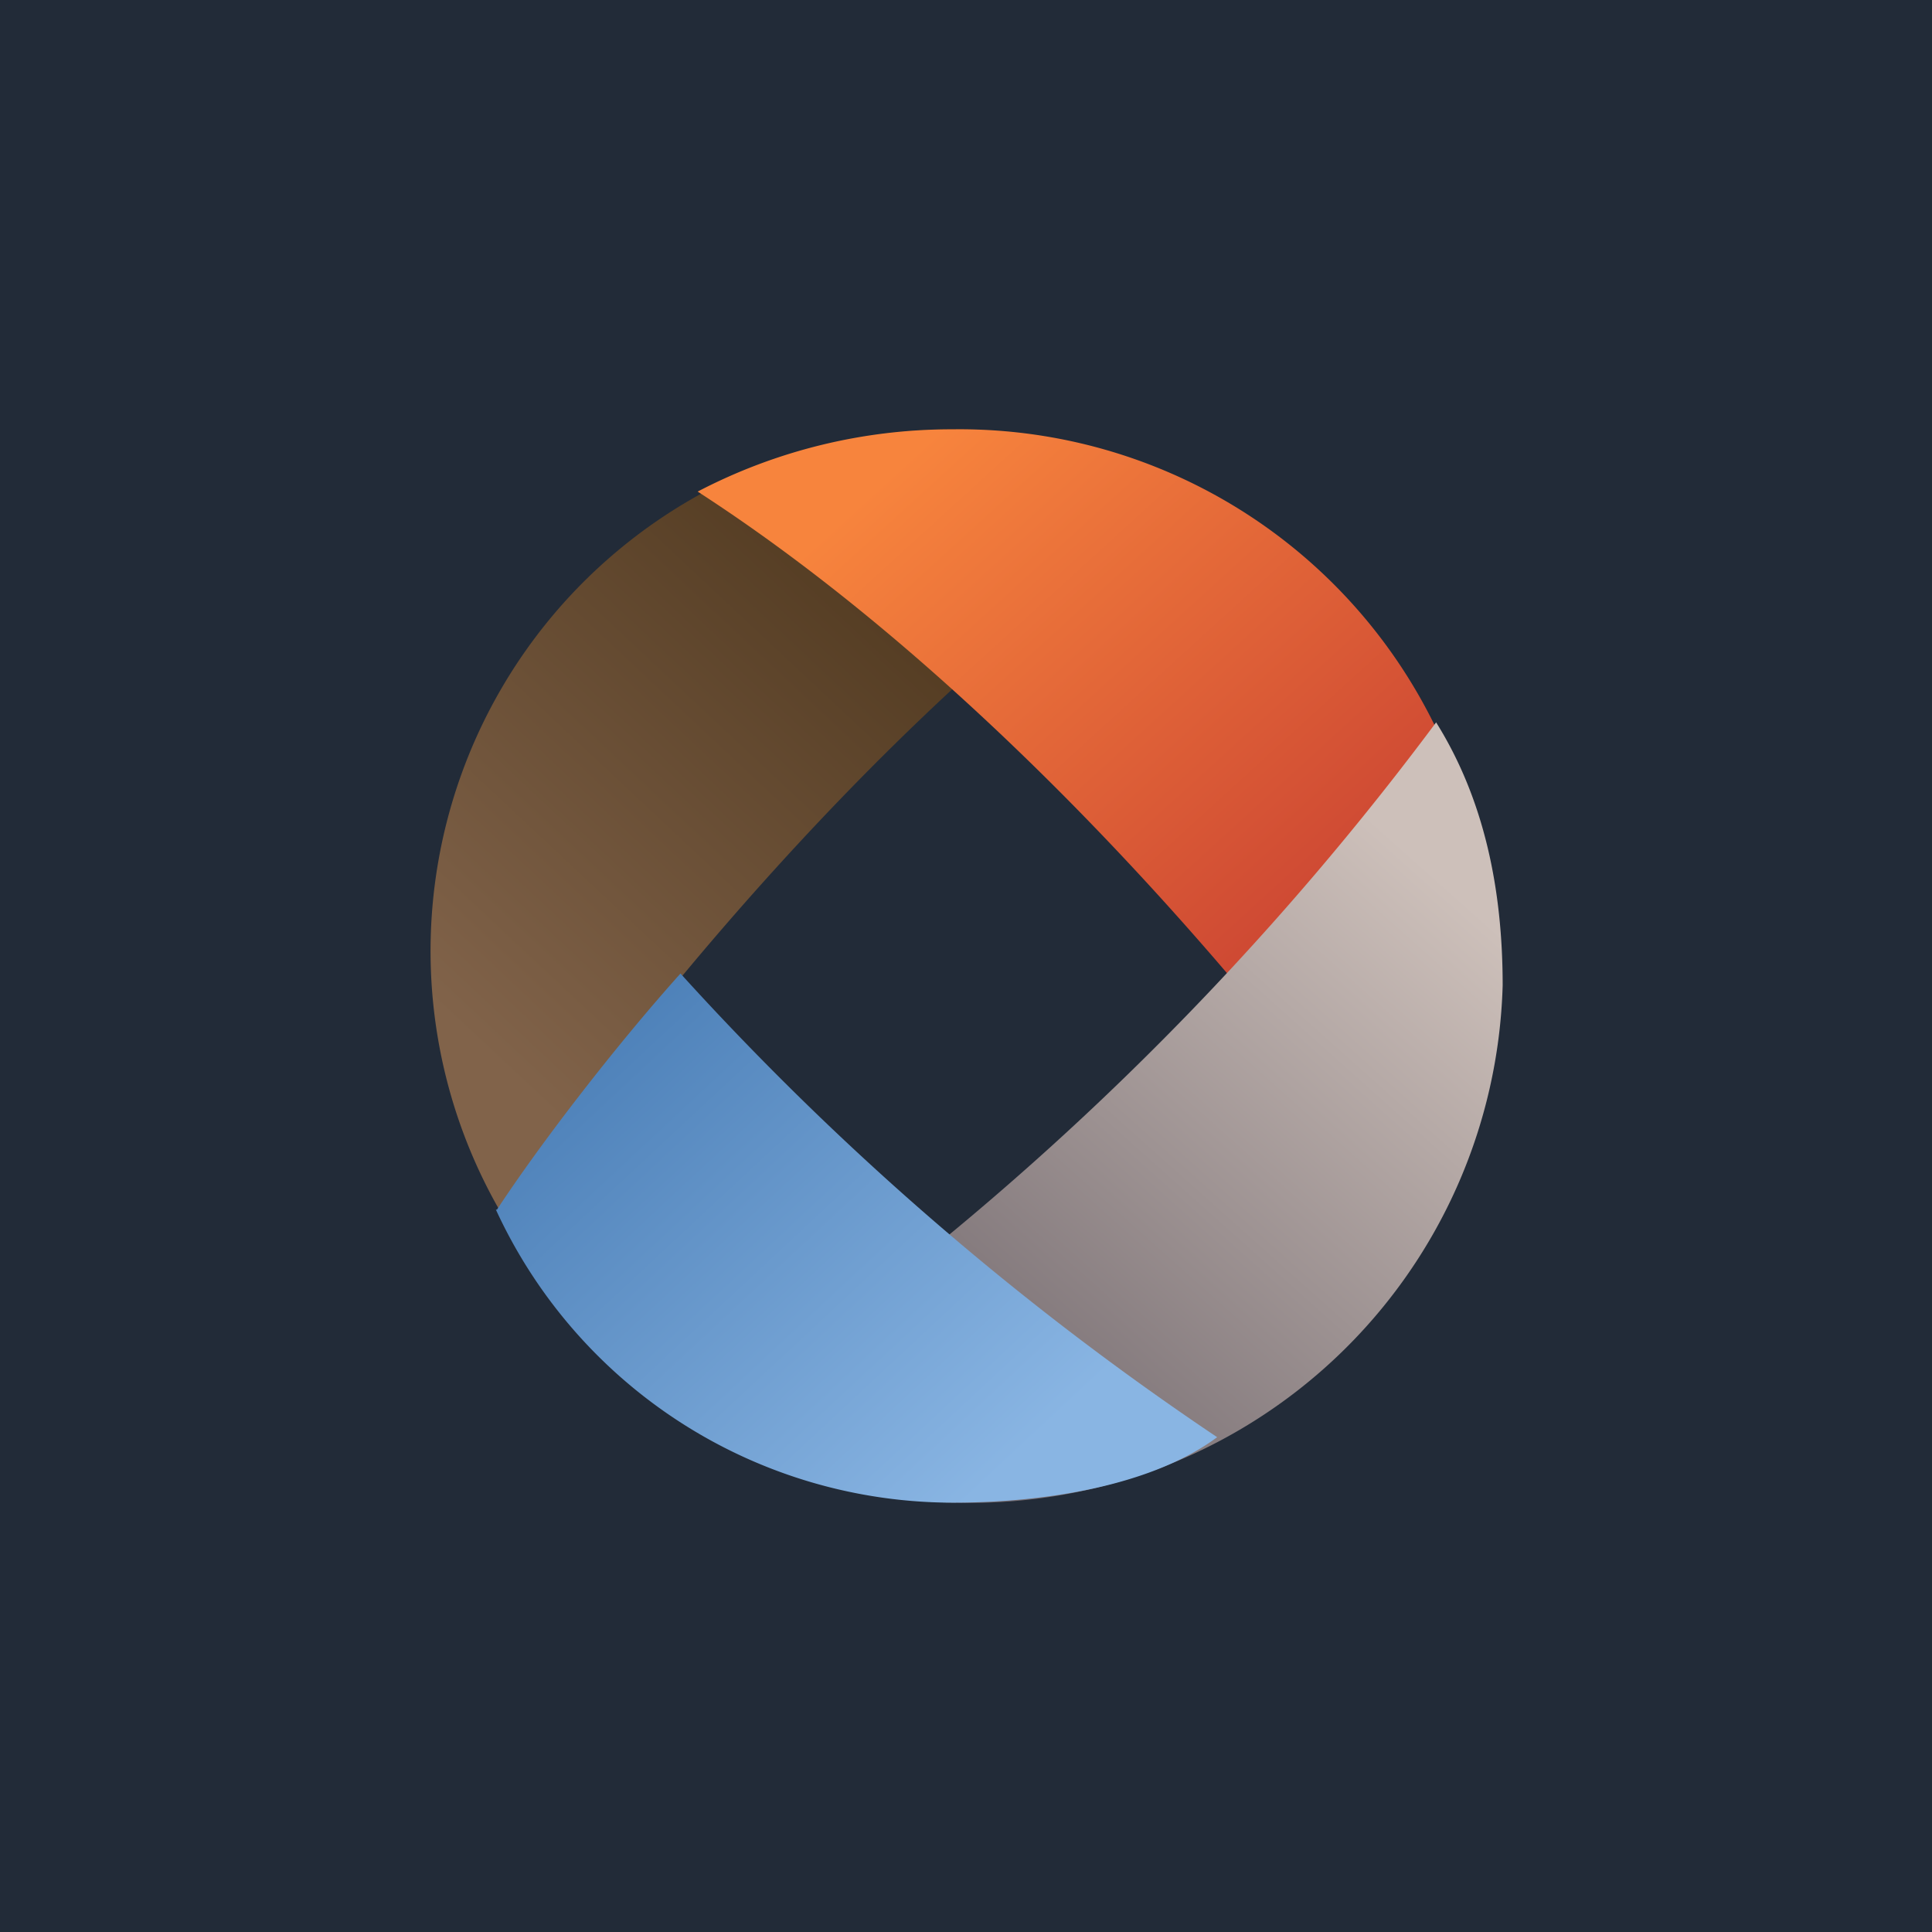
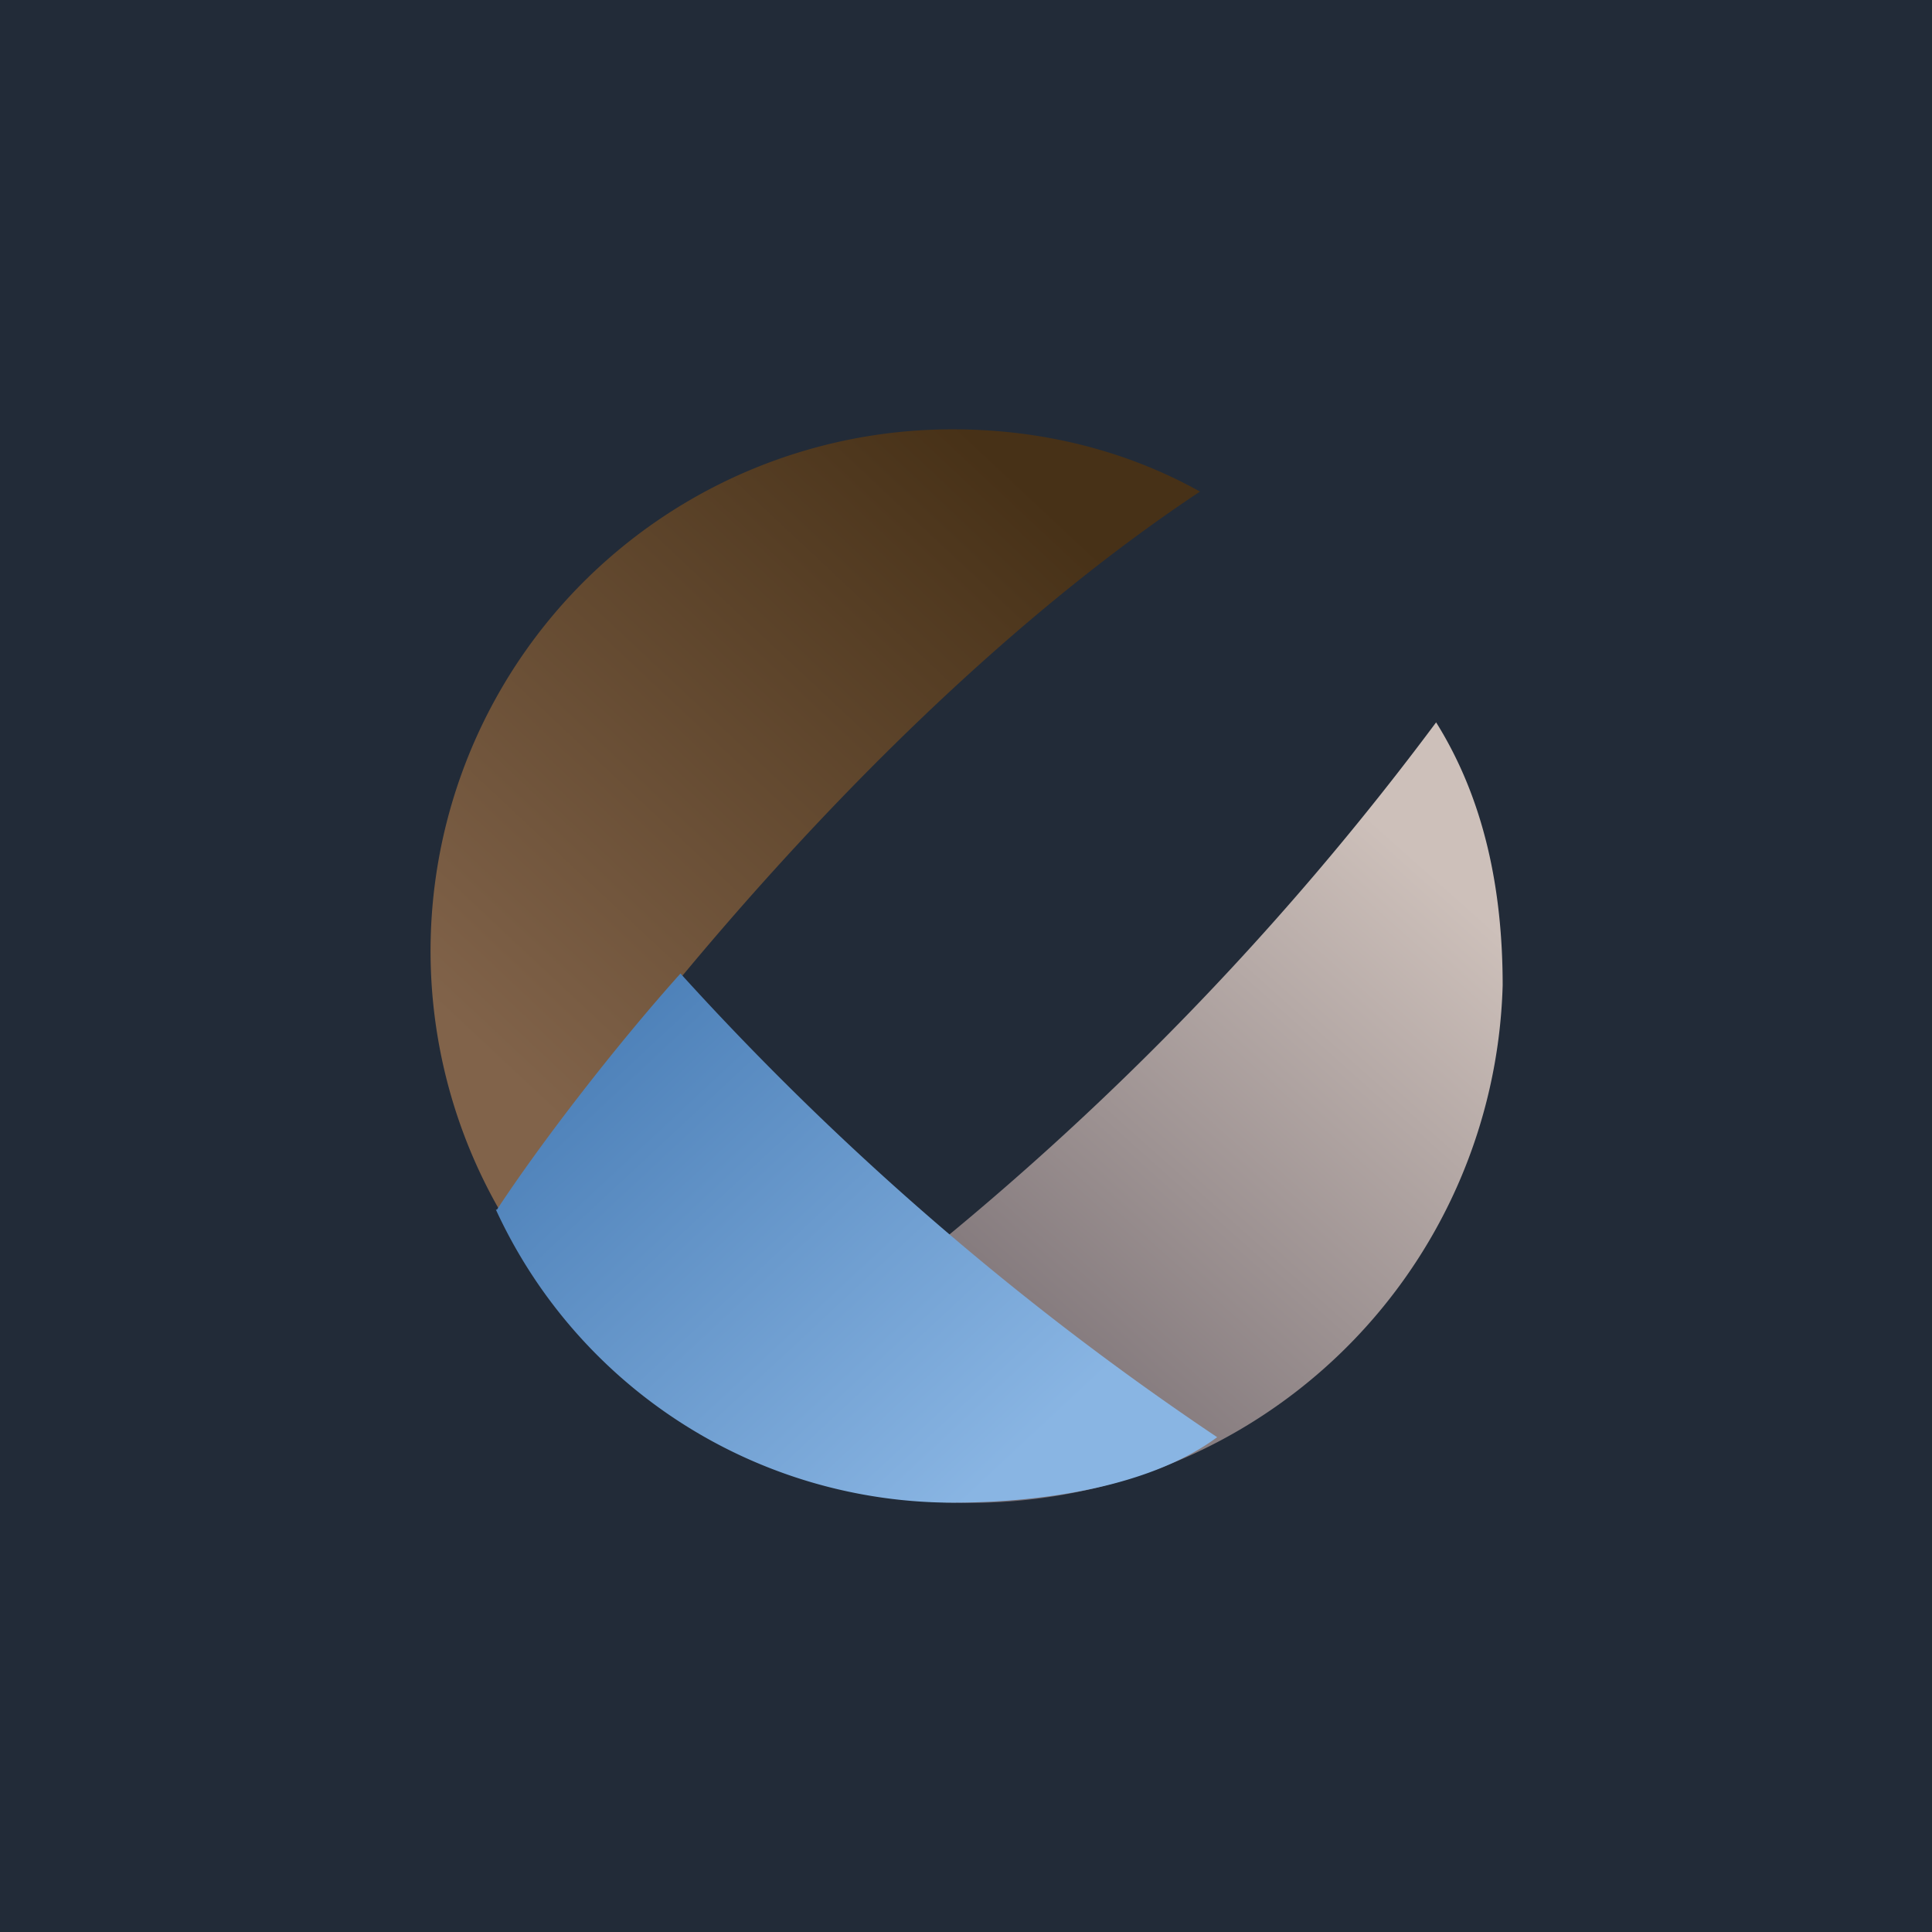
<svg xmlns="http://www.w3.org/2000/svg" width="18" height="18" viewBox="0 0 18 18">
  <path fill="#222B38" d="M0 0h18v18H0z" />
  <path d="M8.88 4c.83 0 1.62.2 2.3.58-2.92 1.94-5.48 5.2-6.5 6.74A4.86 4.86 0 0 1 8.88 4Z" fill="url(#a)" />
-   <path d="M8.87 4a5.1 5.1 0 0 0-2.37.58c3 1.94 5.63 5.2 6.67 6.74.45-.73.7-1.57.7-2.47a4.93 4.93 0 0 0-5-4.85Z" fill="url(#b)" />
  <path d="M6.5 13.24a27.5 27.5 0 0 0 6.88-6.51c.45.72.62 1.56.62 2.45A4.96 4.96 0 0 1 8.91 14c-.87 0-1.7-.4-2.41-.76Z" fill="url(#c)" />
  <path d="M4.63 11.27c.4-.61 1.1-1.52 1.71-2.2a27.2 27.2 0 0 0 5 4.32c-.62.46-1.63.61-2.46.61a4.69 4.69 0 0 1-4.26-2.73Z" fill="url(#d)" />
  <defs>
    <linearGradient id="a" x1="9.49" y1="4.45" x2="4.49" y2="9.79" gradientUnits="userSpaceOnUse">
      <stop stop-color="#473117" />
      <stop offset="1" stop-color="#81634A" />
    </linearGradient>
    <linearGradient id="b" x1="8.25" y1="4.45" x2="13.23" y2="9.91" gradientUnits="userSpaceOnUse">
      <stop stop-color="#F7843D" />
      <stop offset="1" stop-color="#C13630" />
    </linearGradient>
    <linearGradient id="c" x1="8.28" y1="13.55" x2="13.22" y2="8.01" gradientUnits="userSpaceOnUse">
      <stop stop-color="#6D646A" />
      <stop offset="1" stop-color="#CDC0BA" />
    </linearGradient>
    <linearGradient id="d" x1="9.49" y1="13.55" x2="4.52" y2="8.22" gradientUnits="userSpaceOnUse">
      <stop stop-color="#89B5E3" />
      <stop offset="1" stop-color="#3A70AB" />
    </linearGradient>
  </defs>
</svg>